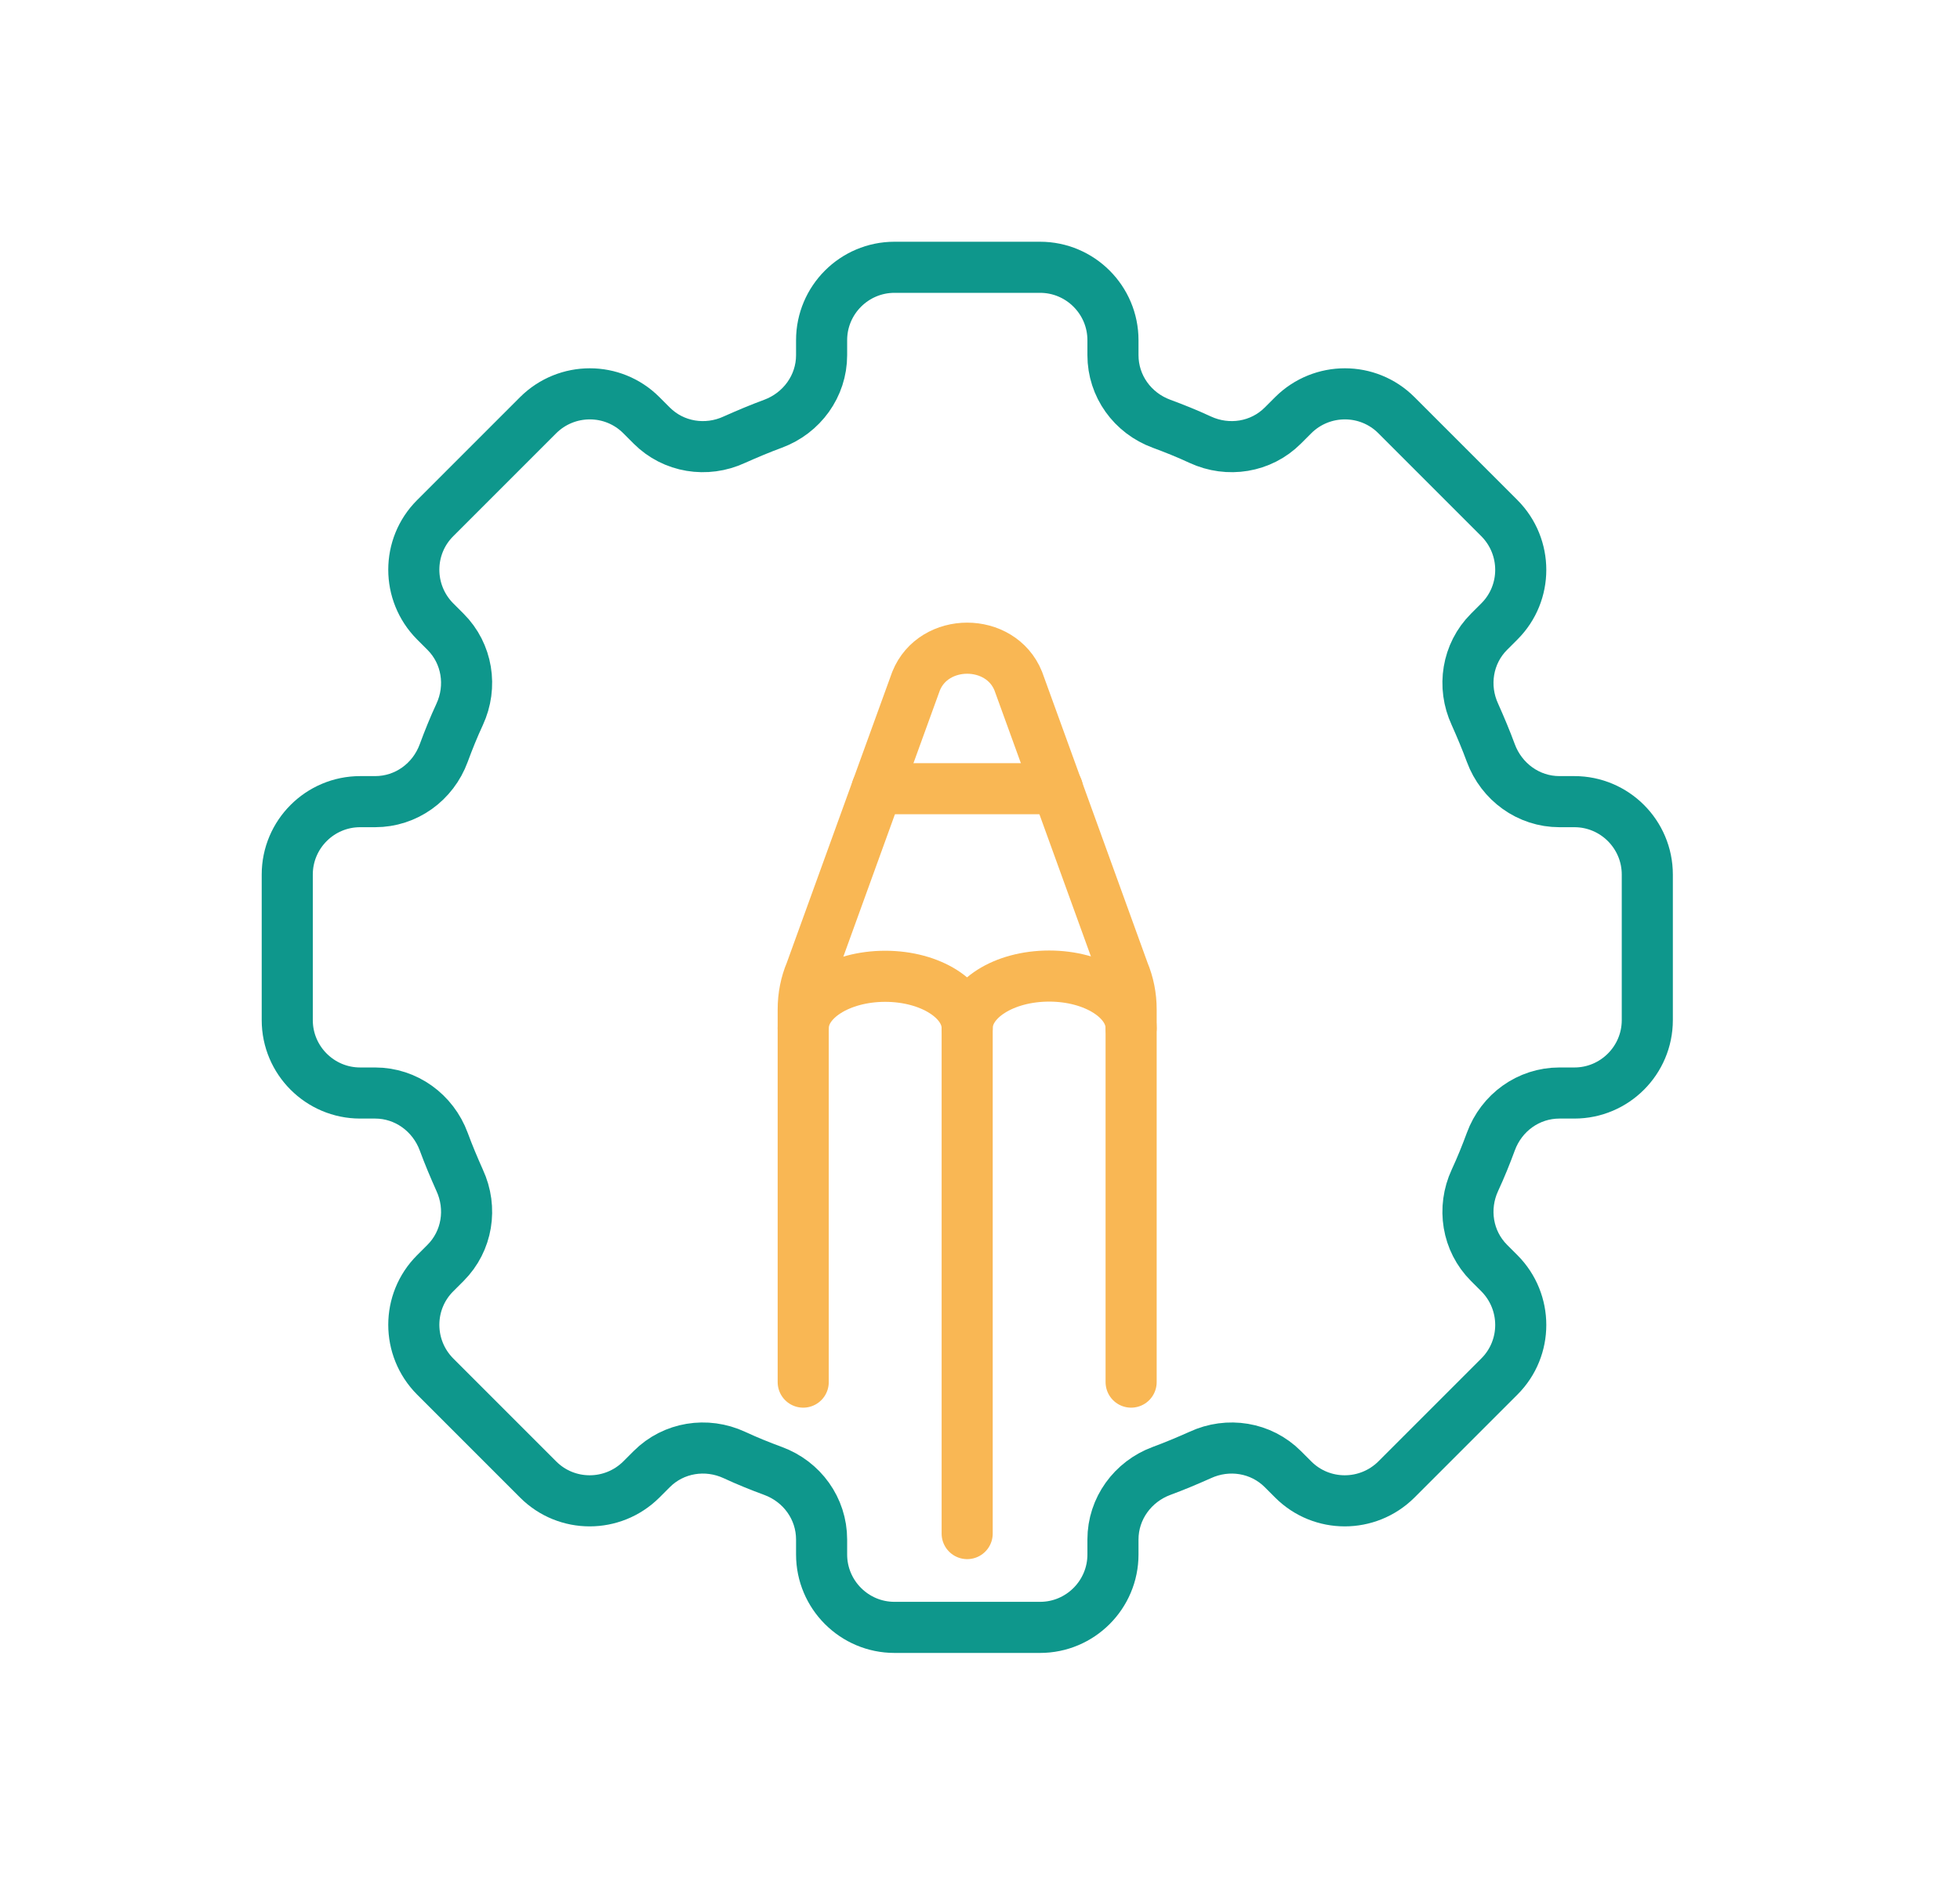
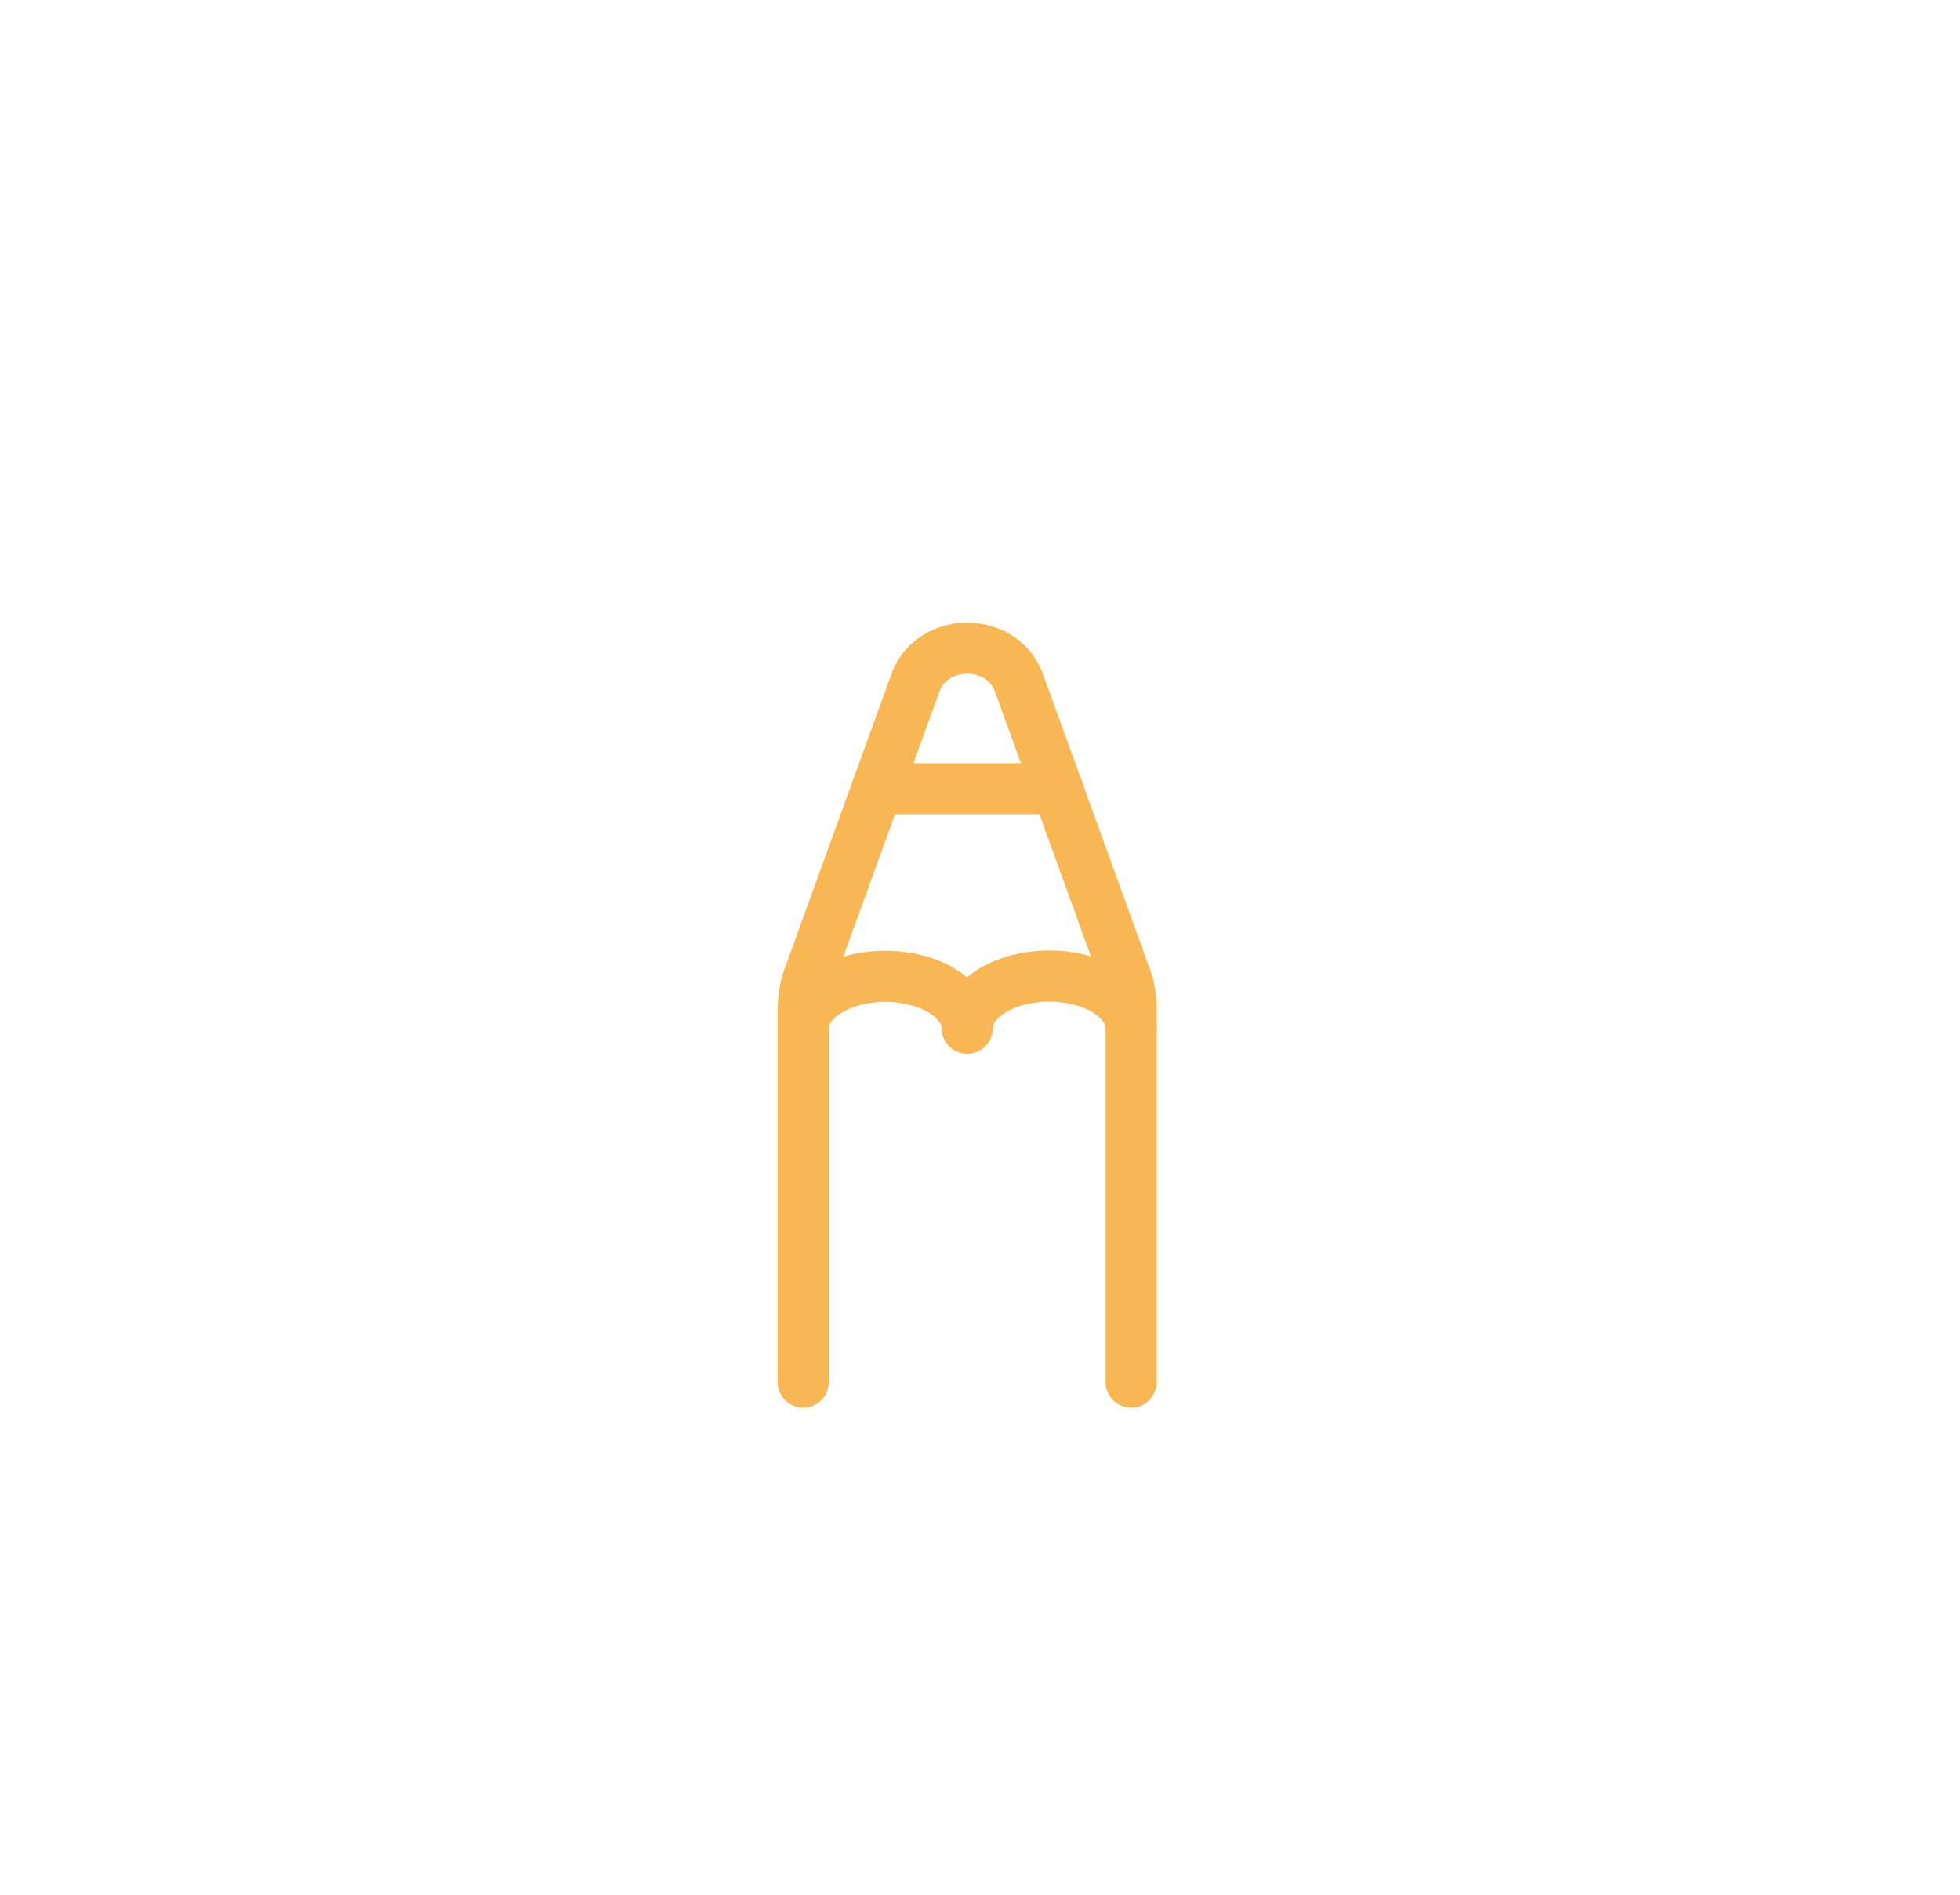
<svg xmlns="http://www.w3.org/2000/svg" id="Layer_1" viewBox="0 0 86.31 83.44">
  <defs>
    <style>.cls-1{stroke:#0e978c;}.cls-1,.cls-2{fill:none;stroke-linecap:round;stroke-linejoin:round;stroke-width:2.25px;}.cls-2{stroke:#f9b754;}</style>
  </defs>
-   <path class="cls-1" d="M66.03,22.82l-4.54-4.54c-1.25-1.25-3.28-1.25-4.54,0l-.46.46c-.96.96-2.41,1.19-3.64.62-.56-.26-1.13-.49-1.7-.7-1.28-.47-2.14-1.66-2.14-3.02v-.66c0-1.77-1.44-3.21-3.21-3.21h-6.41c-1.77,0-3.21,1.44-3.21,3.21v.66c0,1.36-.87,2.55-2.14,3.02-.57.21-1.14.45-1.7.7-1.23.57-2.68.34-3.64-.62l-.46-.46c-1.25-1.25-3.28-1.25-4.54,0l-4.54,4.54c-1.25,1.25-1.25,3.28,0,4.54l.46.46c.96.96,1.19,2.41.62,3.64-.26.56-.49,1.13-.7,1.7-.47,1.28-1.66,2.14-3.02,2.14h-.66c-1.77,0-3.21,1.44-3.21,3.21v6.41c0,1.77,1.44,3.21,3.21,3.21h.66c1.36,0,2.55.87,3.02,2.14.21.57.45,1.14.7,1.7.57,1.23.34,2.68-.62,3.64l-.46.46c-1.25,1.25-1.25,3.28,0,4.54l4.54,4.54c1.25,1.25,3.28,1.25,4.54,0l.46-.46c.96-.96,2.41-1.19,3.64-.62.56.26,1.13.49,1.7.7,1.28.47,2.14,1.66,2.14,3.02v.66c0,1.77,1.44,3.21,3.21,3.21h6.41c1.77,0,3.21-1.44,3.21-3.21v-.66c0-1.36.87-2.55,2.14-3.02.57-.21,1.14-.45,1.7-.7,1.23-.57,2.68-.34,3.64.62l.46.46c1.25,1.25,3.28,1.25,4.54,0l4.54-4.54c1.25-1.25,1.25-3.28,0-4.54l-.46-.46c-.96-.96-1.19-2.41-.62-3.64.26-.56.49-1.13.7-1.7.47-1.28,1.66-2.14,3.02-2.14h.66c1.77,0,3.21-1.44,3.21-3.21v-6.41c0-1.77-1.44-3.21-3.21-3.21h-.66c-1.36,0-2.55-.87-3.02-2.14-.21-.57-.45-1.14-.7-1.7-.57-1.23-.34-2.68.62-3.64l.46-.46c1.25-1.25,1.25-3.28,0-4.54Z" />
  <path class="cls-2" d="M35.37,60.86v-16.41c0-.58.11-1.14.33-1.66l2.92-8.06,1.72-4.74c.78-1.93,3.72-1.93,4.5,0l1.72,4.74,2.92,8.06c.22.53.33,1.08.33,1.66v16.41" />
  <polyline class="cls-2" points="46.57 34.73 42.59 34.73 38.62 34.73" />
  <path class="cls-2" d="M42.59,45.27c0-1.26,1.61-2.29,3.61-2.29s3.61,1.03,3.61,2.29" />
-   <path class="cls-2" d="M35.37,45.27c0-1.25,1.61-2.28,3.61-2.28s3.61,1.03,3.61,2.28v22.26" />
+   <path class="cls-2" d="M35.37,45.27c0-1.25,1.61-2.28,3.61-2.28s3.61,1.03,3.61,2.28" />
</svg>